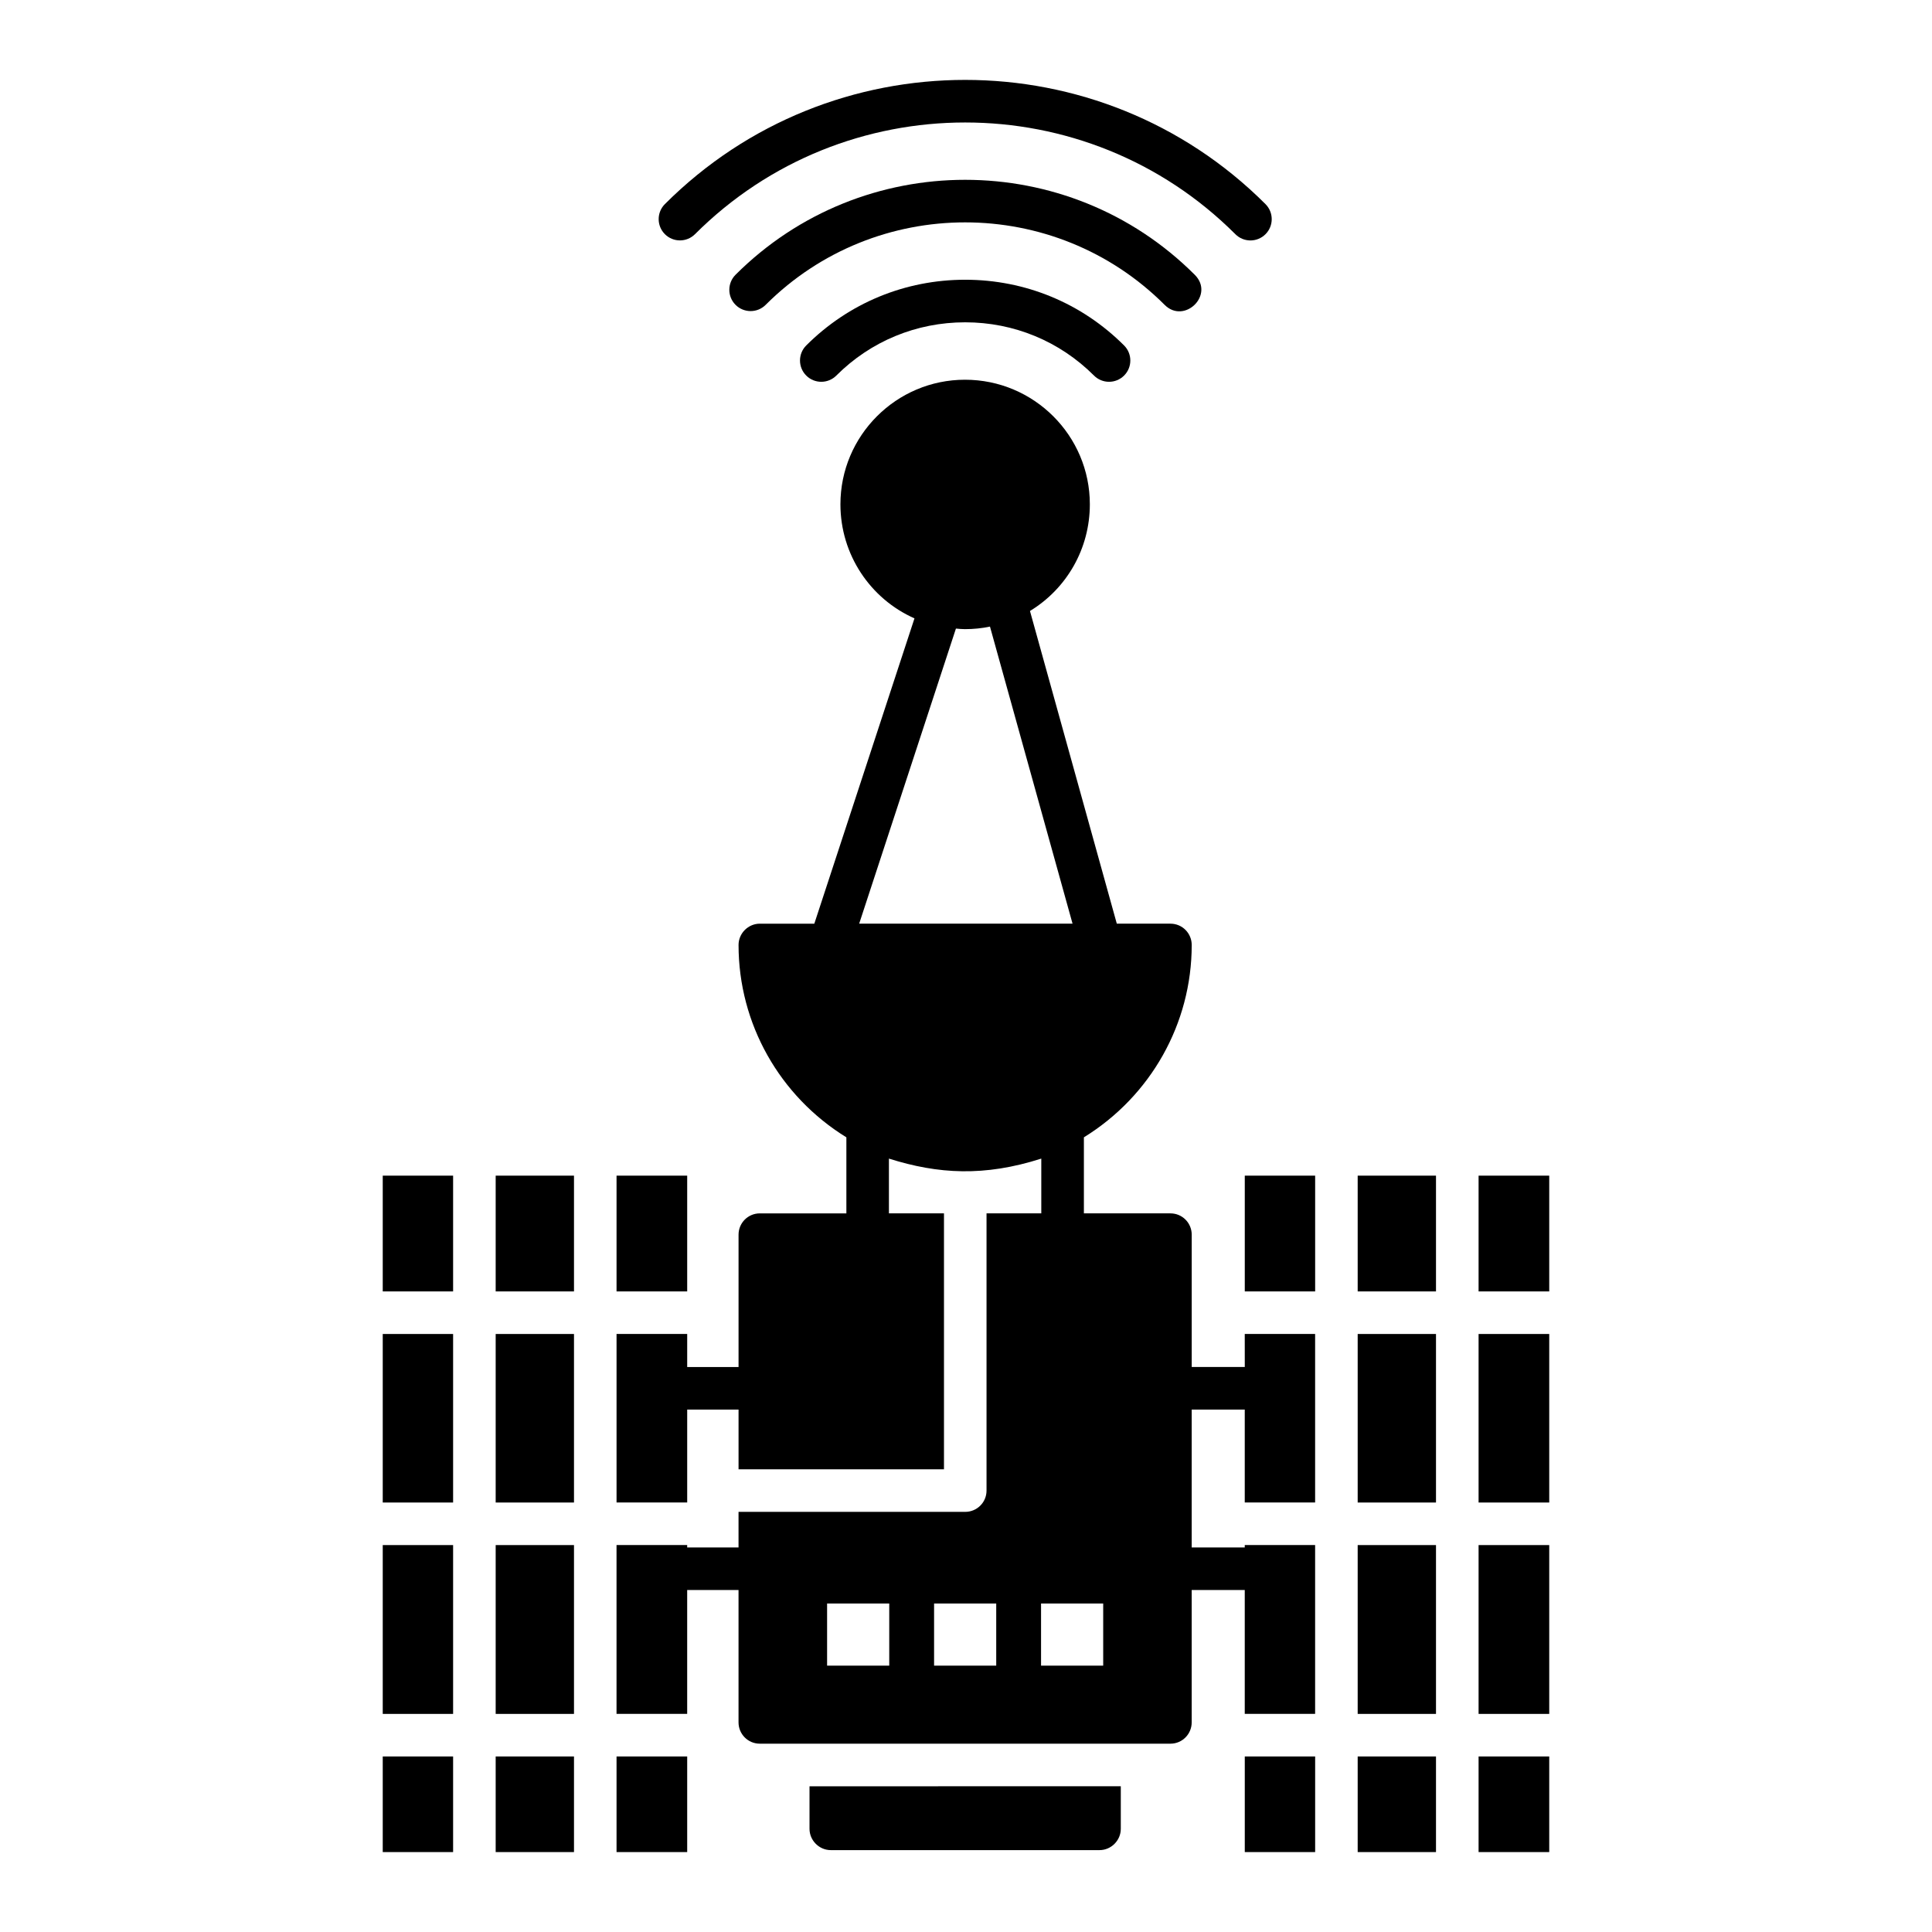
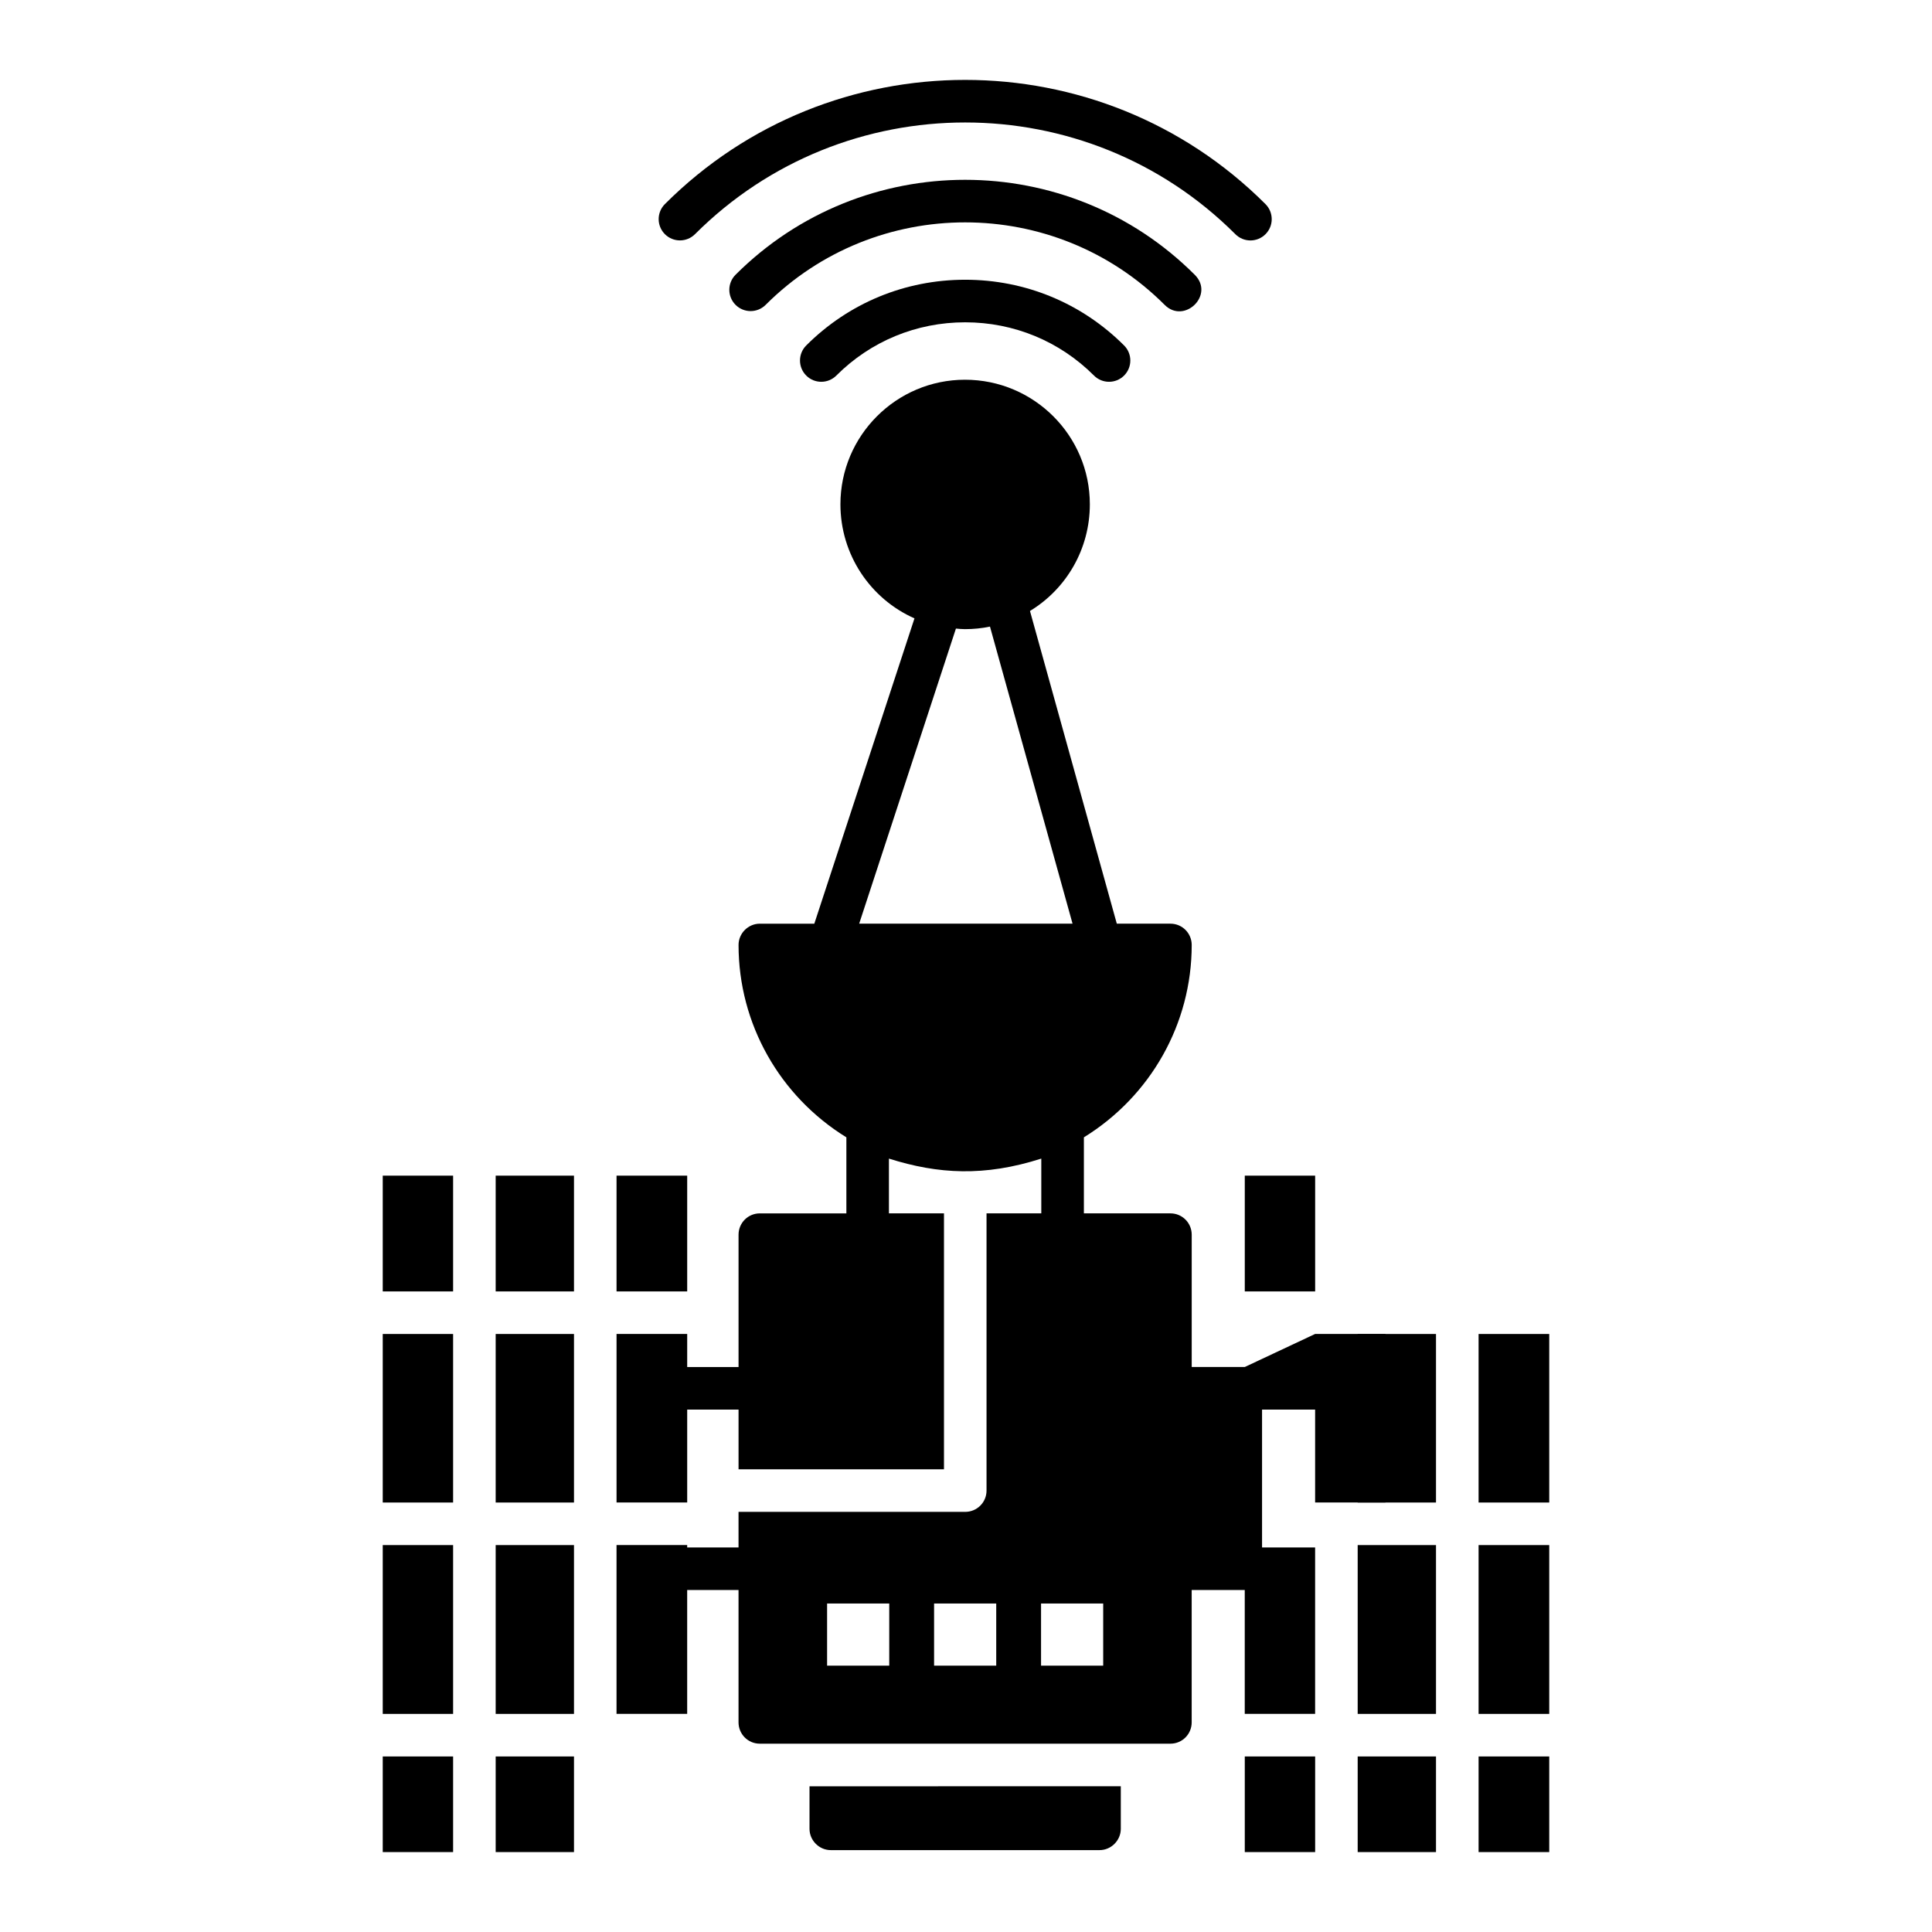
<svg xmlns="http://www.w3.org/2000/svg" fill="#000000" width="800px" height="800px" version="1.1" viewBox="144 144 512 512">
  <g>
    <path d="m358.53 628.66c0 3.082 2.559 5.641 5.641 5.641h71.211c3.082 0 5.641-2.555 5.641-5.641v-11.281l-82.492 0.004z" />
-     <path d="m473.88 506.27h-14.062v-35.074c0-3.082-2.481-5.641-5.641-5.641h-22.934v-20.152c17.672-10.902 28.574-30.078 28.574-50.98 0-3.082-2.481-5.641-5.641-5.641h-14.211l-23.012-82.867c9.773-5.941 15.867-16.543 15.867-28.273 0-18.195-14.812-33.012-33.086-33.012-18.195 0-33.012 14.812-33.012 33.012 0 13.309 7.894 25.039 19.625 30.23l-26.543 80.91h-14.438c-3.082 0-5.641 2.555-5.641 5.641 0 20.902 10.902 40.078 28.574 50.98v20.152h-22.934c-3.156 0-5.641 2.559-5.641 5.641v35.074h-13.609v-8.758h-18.723v44.664h18.723v-24.629h13.609v15.832h54.441v-67.828h-14.59v-14.512c13.082 4.137 25.34 4.812 40.379 0v14.512h-14.512v73.465c0 3.156-2.555 5.641-5.641 5.641h-60.082v9.438h-13.609v-0.641h-18.723v44.742h18.723v-32.824h13.609v35.078c0 3.082 2.481 5.641 5.641 5.641h108.81c3.16 0 5.641-2.555 5.641-5.641v-35.078h14.062v32.824h18.648v-44.742h-18.648v0.641h-14.062v-36.547h14.062v24.629h18.648v-44.664h-18.648zm-102.19-117.49 25.641-78.203c0.754 0.074 1.578 0.152 2.406 0.152 2.258 0 4.512-0.227 6.617-0.676l21.883 78.73zm7.969 196.63h-16.469v-16.469h16.469zm28.352 0h-16.469v-16.469h16.469zm28.348 0h-16.469v-16.469h16.469z" />
+     <path d="m473.88 506.27h-14.062v-35.074c0-3.082-2.481-5.641-5.641-5.641h-22.934v-20.152c17.672-10.902 28.574-30.078 28.574-50.98 0-3.082-2.481-5.641-5.641-5.641h-14.211l-23.012-82.867c9.773-5.941 15.867-16.543 15.867-28.273 0-18.195-14.812-33.012-33.086-33.012-18.195 0-33.012 14.812-33.012 33.012 0 13.309 7.894 25.039 19.625 30.23l-26.543 80.91h-14.438c-3.082 0-5.641 2.555-5.641 5.641 0 20.902 10.902 40.078 28.574 50.98v20.152h-22.934c-3.156 0-5.641 2.559-5.641 5.641v35.074h-13.609v-8.758h-18.723v44.664h18.723v-24.629h13.609v15.832h54.441v-67.828h-14.59v-14.512c13.082 4.137 25.34 4.812 40.379 0v14.512h-14.512v73.465c0 3.156-2.555 5.641-5.641 5.641h-60.082v9.438h-13.609v-0.641h-18.723v44.742h18.723v-32.824h13.609v35.078c0 3.082 2.481 5.641 5.641 5.641h108.81c3.16 0 5.641-2.555 5.641-5.641v-35.078h14.062v32.824h18.648v-44.742v0.641h-14.062v-36.547h14.062v24.629h18.648v-44.664h-18.648zm-102.19-117.49 25.641-78.203c0.754 0.074 1.578 0.152 2.406 0.152 2.258 0 4.512-0.227 6.617-0.676l21.883 78.73zm7.969 196.63h-16.469v-16.469h16.469zm28.352 0h-16.469v-16.469h16.469zm28.348 0h-16.469v-16.469h16.469z" />
    <path d="m473.88 455.56h18.648v30.68h-18.648z" />
    <path d="m473.88 609.48h18.648v25.34h-18.648z" />
    <path d="m535.84 553.46h18.723v44.742h-18.723z" />
-     <path d="m535.84 455.56h18.723v30.68h-18.723z" />
    <path d="m503.8 609.48h20.754v25.34h-20.754z" />
    <path d="m535.84 497.52h18.723v44.664h-18.723z" />
    <path d="m535.84 609.48h18.723v25.34h-18.723z" />
    <path d="m503.8 553.46h20.754v44.742h-20.754z" />
    <path d="m503.8 497.52h20.754v44.664h-20.754z" />
-     <path d="m503.8 455.56h20.754v30.68h-20.754z" />
    <path d="m245.43 497.52h18.648v44.664h-18.648z" />
    <path d="m245.43 553.46h18.648v44.742h-18.648z" />
    <path d="m245.43 455.56h18.648v30.68h-18.648z" />
    <path d="m307.39 455.56h18.723v30.68h-18.723z" />
    <path d="m245.43 609.48h18.648v25.34h-18.648z" />
    <path d="m275.36 553.46h20.754v44.742h-20.754z" />
    <path d="m275.36 609.48h20.754v25.34h-20.754z" />
-     <path d="m307.39 609.48h18.723v25.34h-18.723z" />
    <path d="m275.36 455.56h20.754v30.68h-20.754z" />
    <path d="m275.36 497.52h20.754v44.664h-20.754z" />
    <path d="m328.18 206.06c39.492-39.477 103.73-39.465 143.21 0.008 2.203 2.203 5.773 2.203 7.977 0s2.203-5.773 0-7.977c-43.879-43.883-115.27-43.891-159.16-0.008-2.203 2.203-2.203 5.773 0 7.977 2.199 2.199 5.769 2.199 7.973 0z" />
    <path d="m460.62 216.82c-33.539-33.551-88.133-33.559-121.69-0.008-2.203 2.203-2.203 5.773 0 7.977 2.203 2.203 5.773 2.203 7.977 0 29.16-29.152 76.594-29.137 105.74 0.008 5.203 5.203 13.32-2.633 7.977-7.977z" />
    <path d="m357.66 235.55c-2.203 2.203-2.203 5.773 0 7.977 2.203 2.203 5.773 2.203 7.977 0 9.102-9.105 21.227-14.113 34.141-14.113 12.91 0 25.035 5.008 34.141 14.113 2.203 2.203 5.773 2.203 7.977 0 2.203-2.203 2.203-5.773 0-7.977-11.23-11.234-26.191-17.418-42.113-17.418-15.934 0-30.887 6.184-42.121 17.418z" />
  </g>
</svg>